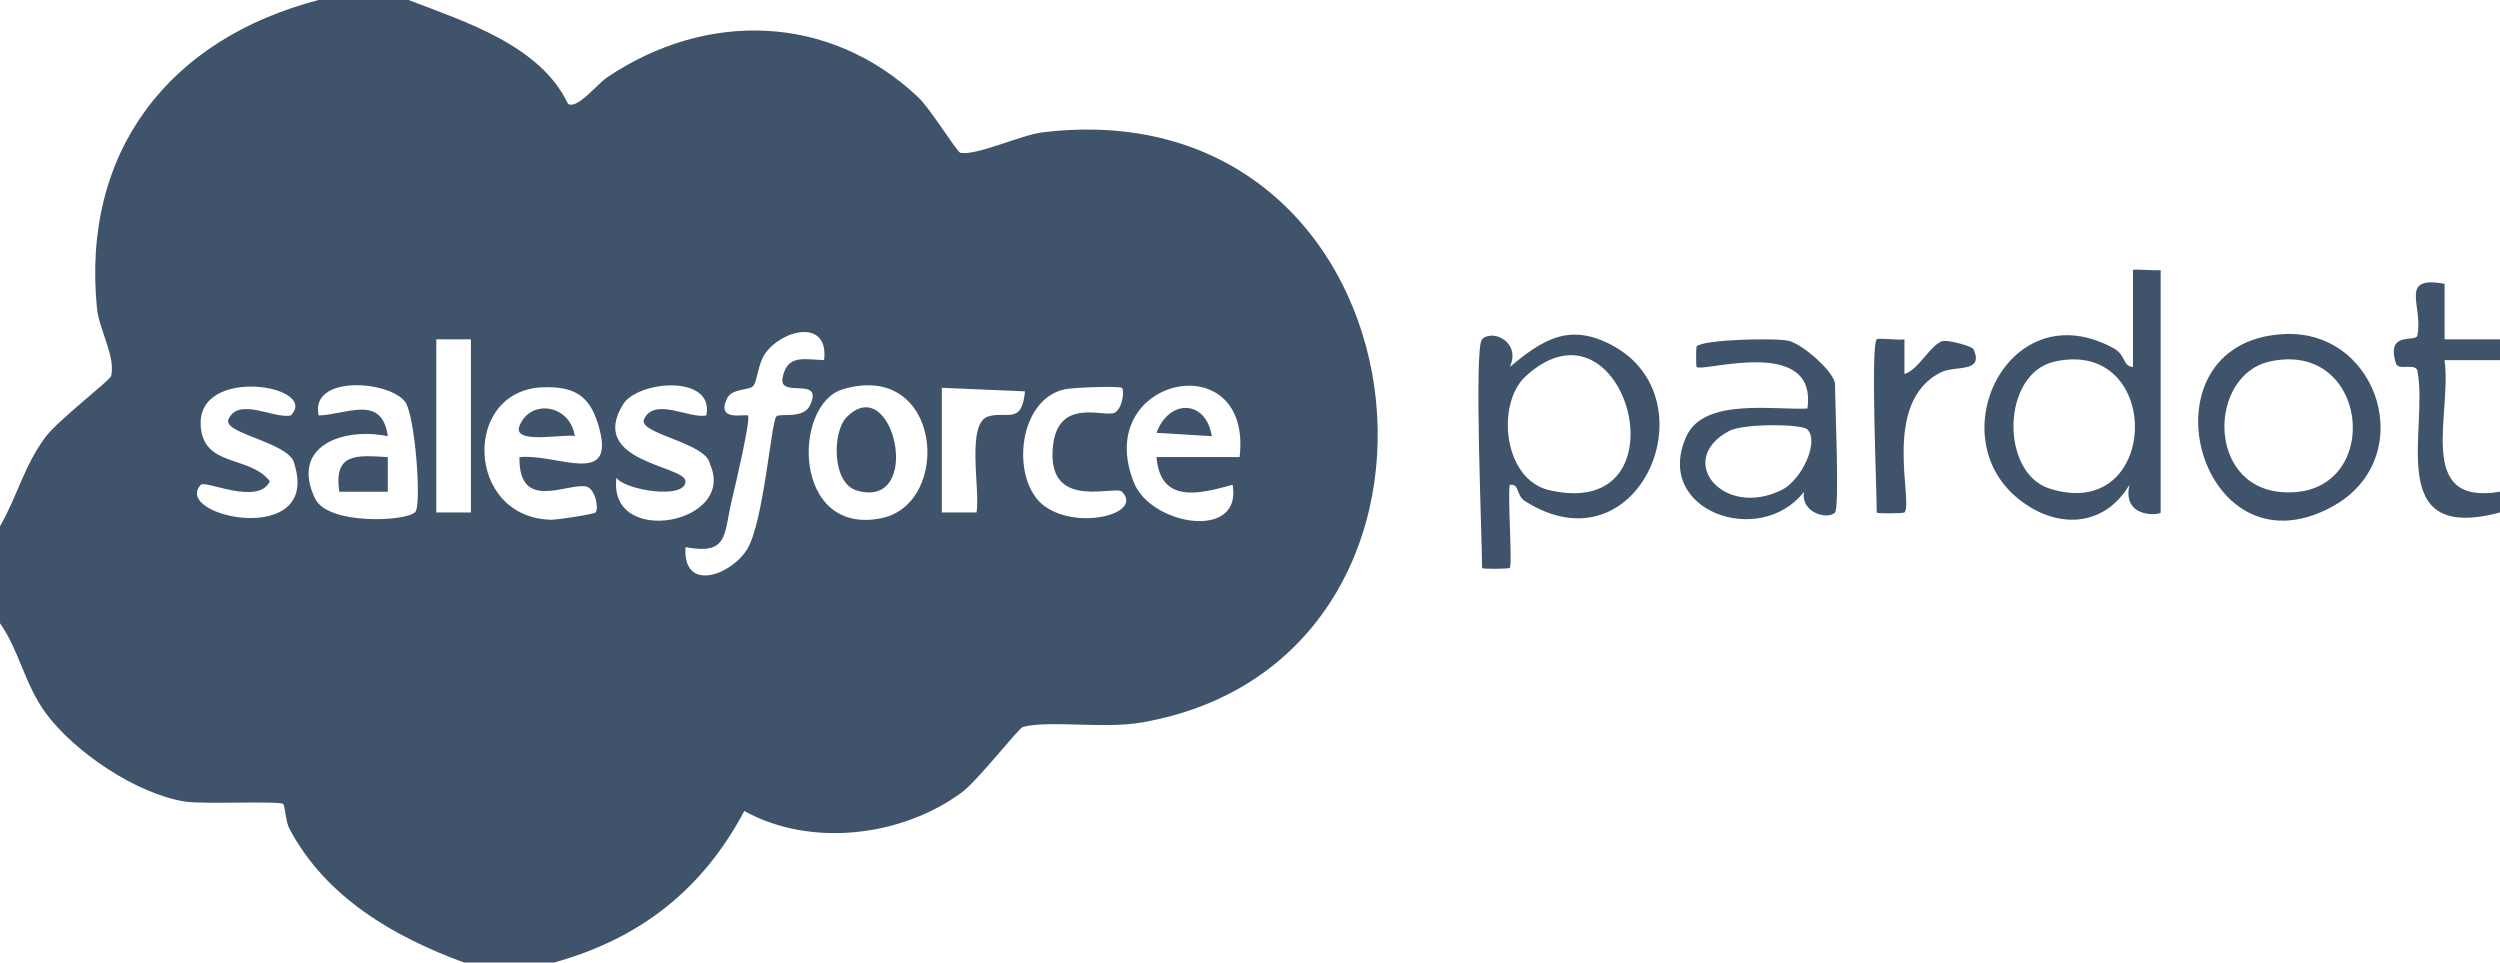
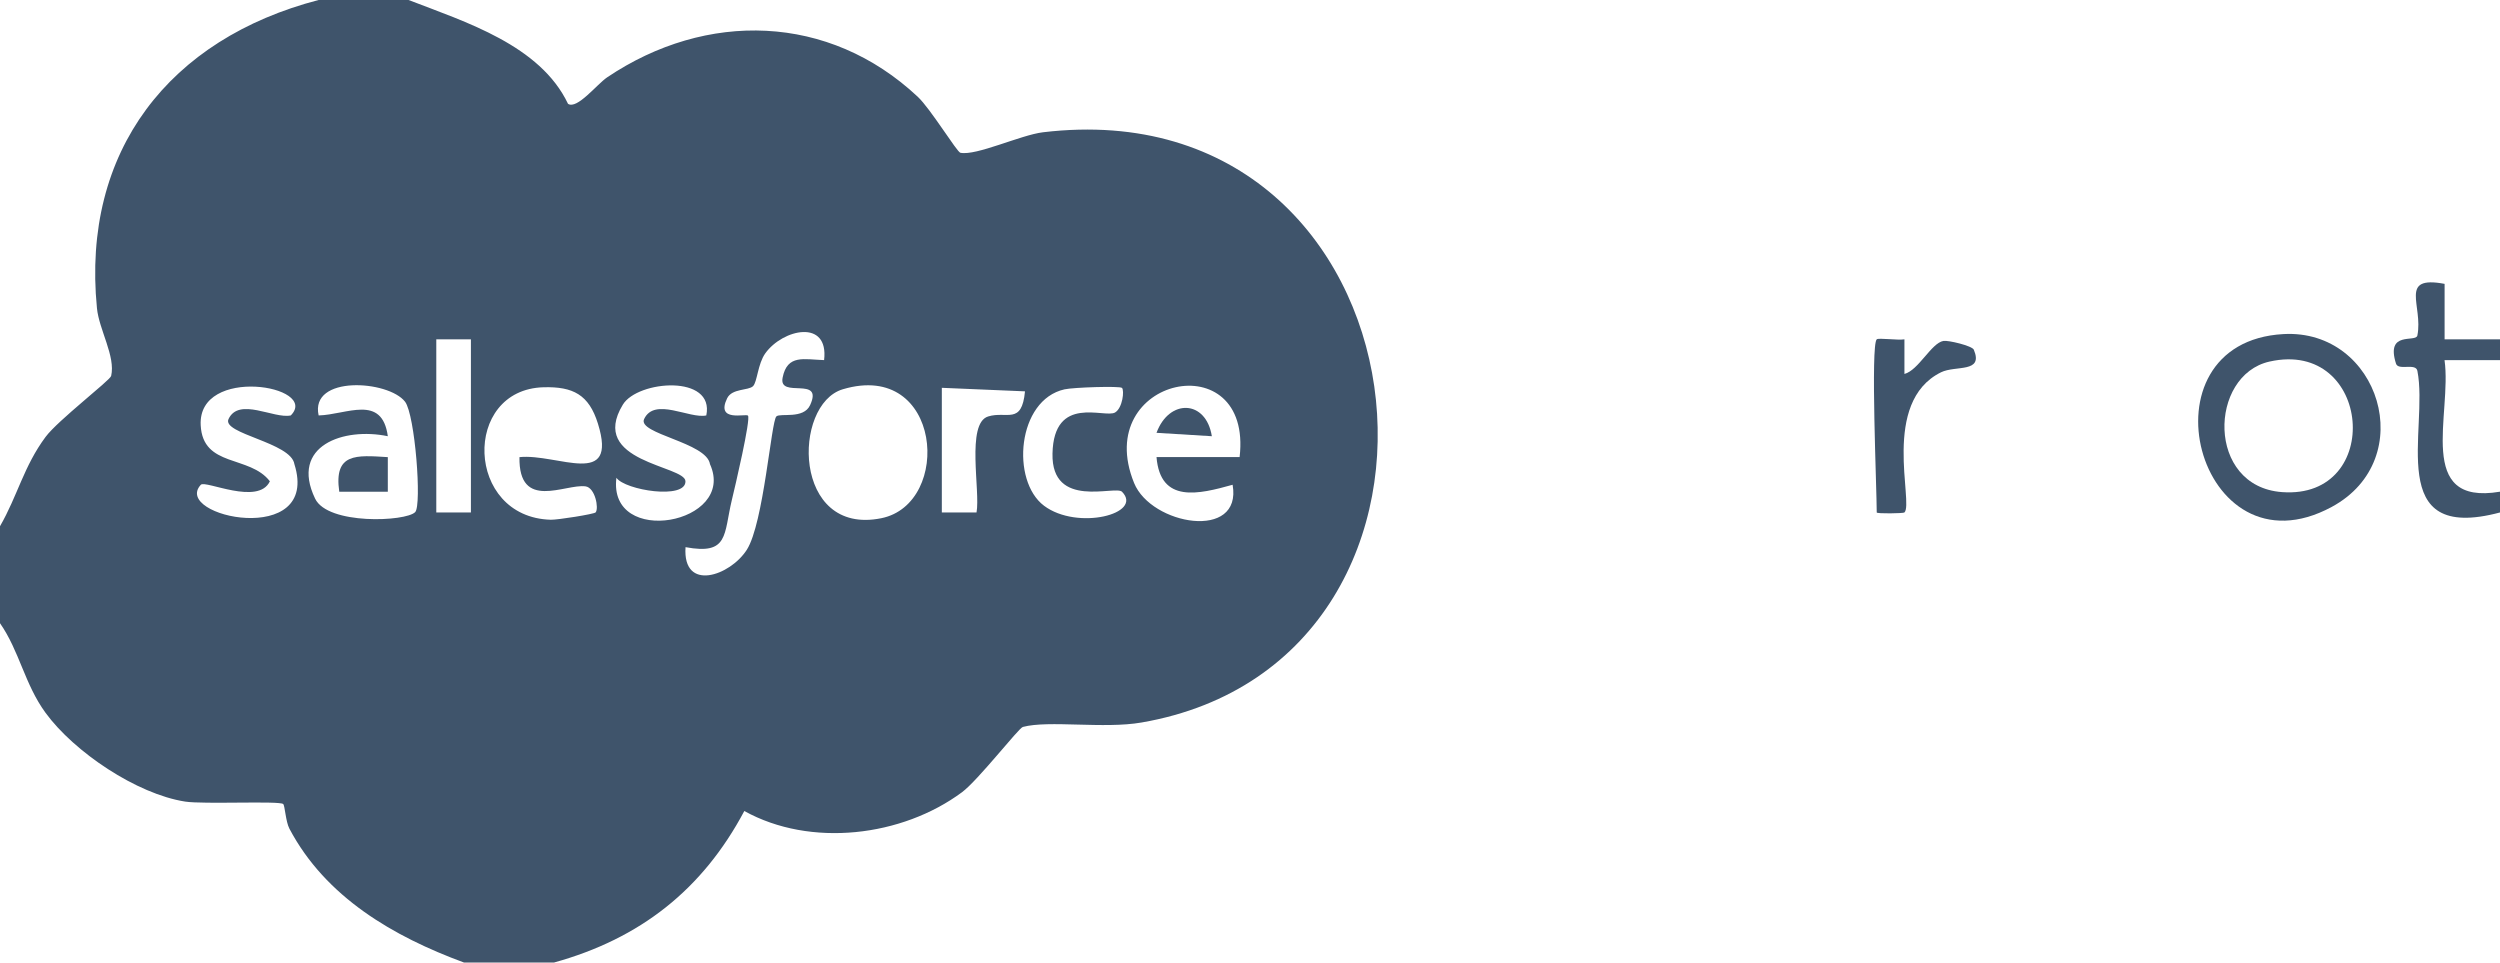
<svg xmlns="http://www.w3.org/2000/svg" id="Layer_2" viewBox="0 0 361 138.99">
  <defs>
    <style>.cls-1{fill:#3f546b;}</style>
  </defs>
  <g id="Layer_2-2">
    <g id="Layer_1-2">
      <path class="cls-1" d="M59,0c8.23,3.18,18.99,6.52,23.02,14.99,1.3.87,4.17-2.82,5.65-3.82,14.32-9.64,32.02-9.22,44.85,2.8,1.86,1.74,5.66,7.99,6.16,8.09,2.29.47,8.7-2.57,11.93-2.96,56.49-6.75,66.33,76.21,14.23,85.23-5.46.95-13.4-.36-17.14.64-.62.17-6.44,7.68-8.79,9.43-8.66,6.42-21.86,8.02-31.43,2.71-6.05,11.38-15.05,18.43-27.48,21.88h-13c-10.17-3.75-19.97-9.41-25.21-19.33-.55-1.05-.64-3.33-.9-3.56-.54-.48-11.49.06-14.15-.35-6.99-1.09-16.02-7.15-20.17-12.83-3.01-4.12-3.77-8.92-6.57-12.93v-14c2.54-4.41,3.43-8.66,6.59-12.91,1.77-2.38,9.31-8.16,9.46-8.79.66-2.83-1.75-6.68-2.05-9.79C11.76,21.76,24.5,5.6,46,0h13ZM119,52c.71-5.99-5.97-4.49-8.49-.98-1.09,1.52-1.16,4.13-1.77,4.74-.66.66-3.03.3-3.74,1.75-1.69,3.48,2.66,2.19,3,2.5.46.42-1.9,10.45-2.32,12.18-1.2,5-.42,7.99-6.69,6.82-.44,6.51,6.44,4.17,8.86.36s3.51-18.55,4.26-19.24c.56-.52,3.92.44,4.87-1.63,1.98-4.31-4.59-.84-3.97-3.97.67-3.4,3.11-2.62,5.98-2.53h0ZM68,49h-5v25h5v-25ZM41.99,59.99c4.24-4.3-13.45-7.24-13.01,1.41.31,6.15,7.06,4.28,9.99,8.1-1.67,3.55-9.32-.2-9.97.5-4.26,4.61,17.32,9.16,13.51-2.98-.48-3.14-10.51-4.37-9.51-6.51,1.51-3.2,6.55,0,8.98-.52h.01ZM59.95,73.95c.98-1-.02-14.06-1.46-15.94-2.4-3.11-13.77-3.87-12.48,1.98,4.03-.1,9.16-3.13,9.99,3-6.35-1.33-14.18,1.35-10.5,9.01,1.84,3.83,13.1,3.33,14.45,1.95ZM75.01,66.01c5.48-.56,14.28,4.63,11.33-4.84-1.3-4.19-3.6-5.36-7.84-5.25-11.8.31-11.32,18.8,1.04,19.13.95.03,6.25-.81,6.47-1.06.49-.59-.07-3.57-1.46-3.76-2.91-.4-9.68,3.62-9.54-4.23h0ZM101.99,59.99c1.24-5.96-9.91-5.08-12.05-1.56-5.06,8.32,8.98,8.77,9.04,11.06.07,2.7-8.75,1.3-9.97-.5-1.27,10.12,17.44,6.69,13.51-1.97-.48-3.14-10.51-4.37-9.51-6.51,1.51-3.2,6.55,0,8.98-.52ZM121.7,56.21c-7.31,2.18-7.28,21.22,5.56,18.62,10.33-2.09,8.77-22.89-5.56-18.62ZM136,56v18h5.01c.58-3.06-1.54-12.86,1.67-13.86,2.7-.84,4.86,1.29,5.33-3.63l-12.01-.51ZM162,56.01c-.29-.29-6.98-.08-8.28.21-6.86,1.53-7.77,13.2-2.96,16.81s14.39,1.17,11.26-2.02c-.95-.97-10.21,2.6-10.04-5.51.18-8.61,7.57-5.05,9.04-5.94,1.09-.66,1.36-3.19.99-3.56h0ZM179,66c1.92-16.54-21.46-11.59-15.24,3.74,2.48,6.11,15.65,8.38,14.23.26-4.87,1.36-10.44,2.75-10.99-4h12Z" />
      <path class="cls-1" d="M361,74c-16.86,4.5-10.26-11.98-11.93-20.45-.24-1.19-2.76.02-3.09-1.05-1.52-4.81,2.88-2.98,3.09-4.06.86-4.3-2.76-8.71,3.93-7.45v8.01h8v3h-8.01c1.11,7.77-4.32,21.09,8.01,19v3Z" />
-       <path class="cls-1" d="M312,39v35c0,.4-5.65.95-4.5-4.01-3.65,6.18-10.52,6.49-16.04,2.05-11.44-9.21-1.22-29.99,13.76-21.74,1.82,1,1.24,2.57,2.78,2.7v-14c0-.2,3.28.13,4,0ZM296.73,52.2c-7.75,1.69-7.93,16.08-.78,18.35,16.04,5.11,16.58-21.79.78-18.35Z" />
-       <path class="cls-1" d="M214,49c1.63-1.57,5.67.49,4.01,4,4.78-4,8.59-6.4,14.69-3.19,14.67,7.7,3.93,32.99-12.49,22.55-1.36-.87-.72-2.53-2.2-2.35-.33,1.89.42,11.59,0,12-.14.14-4,.2-4,0,0-4.4-1.19-31.86,0-33h0ZM220.32,54.32c-4.31,3.93-3.29,14.92,3.39,16.46,20.31,4.68,11.02-29.63-3.39-16.46Z" />
      <path class="cls-1" d="M329.75,48.24c13.82-.75,19.71,18.06,6.95,24.96-19.36,10.47-28.25-23.8-6.95-24.96ZM327.72,52.21c-8.79,1.97-9.15,18.04,1.8,18.85,14.79,1.1,12.97-22.16-1.8-18.85Z" />
-       <path class="cls-1" d="M265,74c-1.21,1.16-5.04-.07-4.5-3-6.3,8.2-21.86,2.8-16.99-7.99,2.53-5.6,12.54-3.77,17.48-4.02,1.51-10.62-15.2-5.17-16-6-.1-.11-.08-2.85,0-2.96.8-1,11.26-1.27,13.28-.82s6.71,4.58,6.71,6.29c0,2.58.67,17.86,0,18.5h.01ZM260.99,62.01c-.84-.82-9.24-.87-11.28.21-7.89,4.18-.92,12.7,7.55,8.54,2.89-1.42,5.51-7,3.72-8.75h.01Z" />
      <path class="cls-1" d="M271,49c.25-.24,3.03.16,4,0v5c2.04-.54,3.88-4.46,5.63-4.77.68-.12,4.15.7,4.39,1.27,1.43,3.4-2.63,2.22-4.74,3.26-8.73,4.31-3.9,18.93-5.28,20.24-.14.14-4,.2-4,0,0-3.44-.9-24.13,0-25h0Z" />
-       <path class="cls-1" d="M83,62.99c-1.12-.45-9.08,1.31-7.99-1.47,1.56-4.01,7.35-3.1,7.99,1.47Z" />
      <path class="cls-1" d="M56,66v5.01h-7.01c-.81-5.64,2.45-5.28,7.01-5h0Z" />
-       <path class="cls-1" d="M122.24,60.25c6.8-6.9,11.27,13.48,1.46,10.57-3.61-1.07-3.51-8.49-1.46-10.57Z" />
      <path class="cls-1" d="M174.99,62.99l-7.99-.49c1.82-4.95,7.15-4.8,7.99.49Z" />
    </g>
  </g>
</svg>